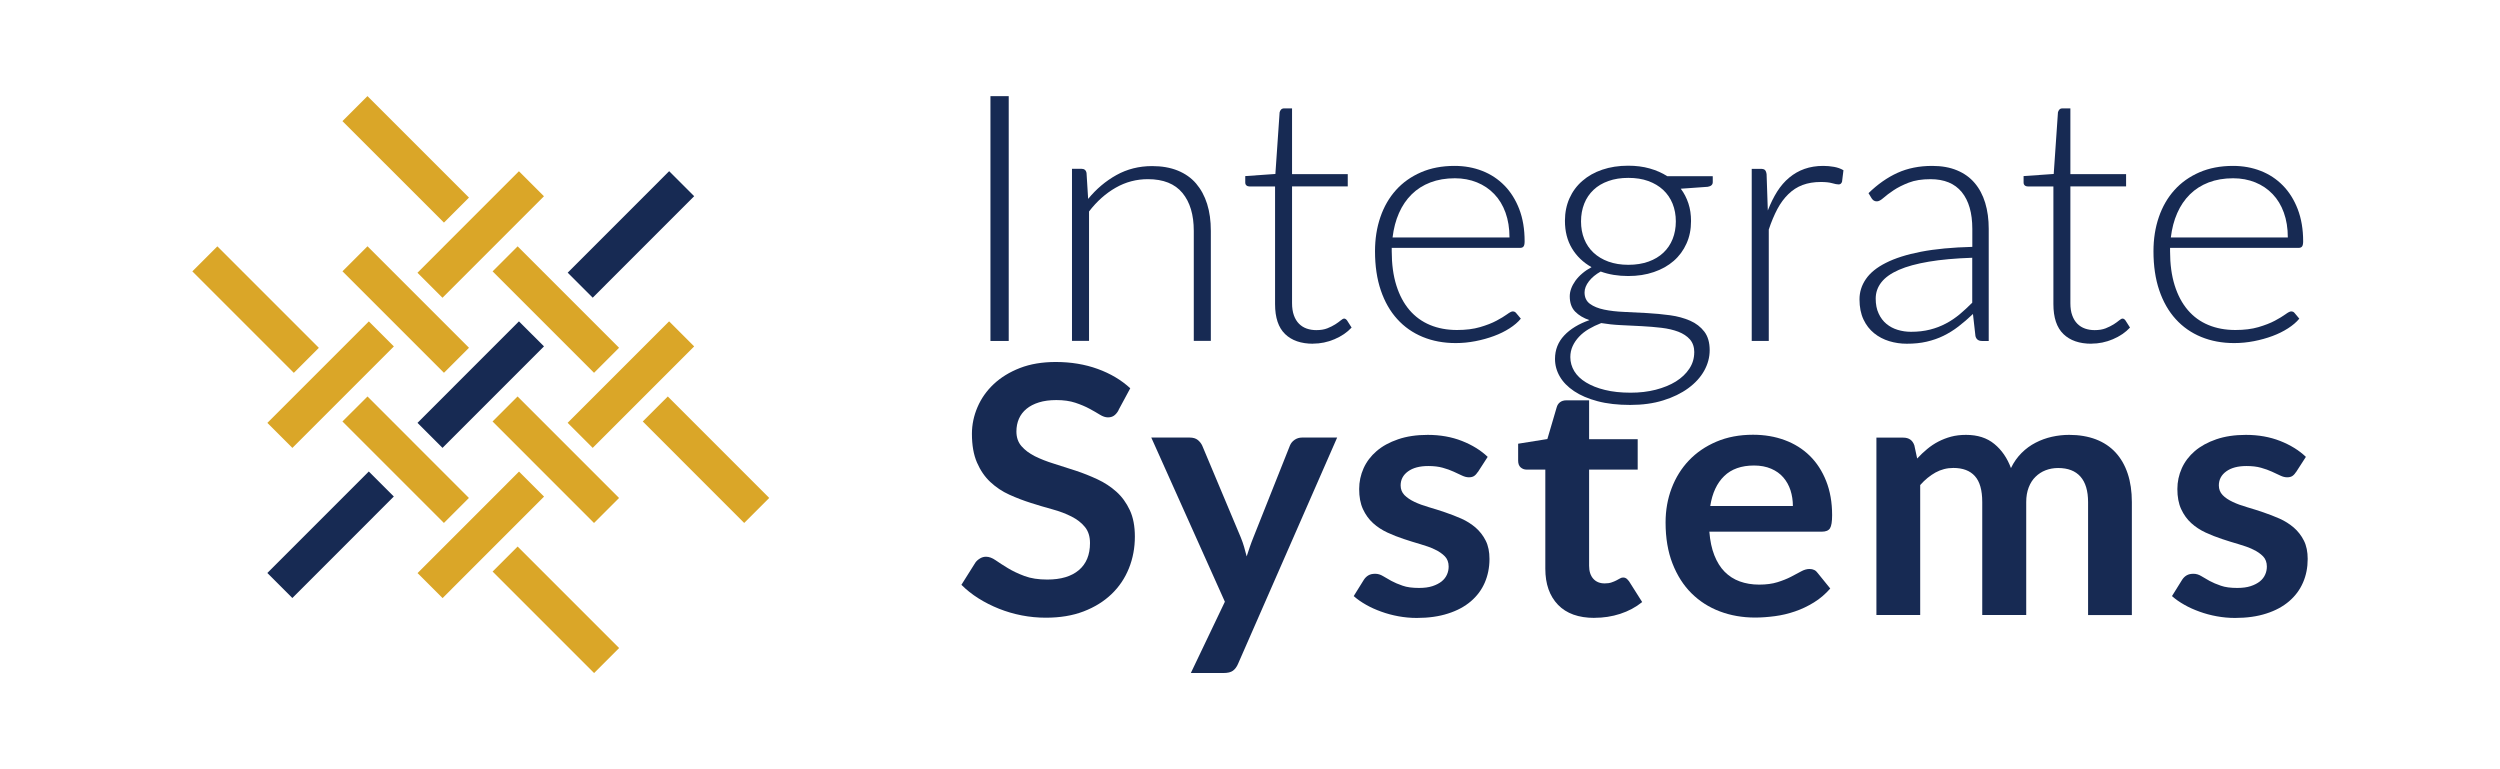
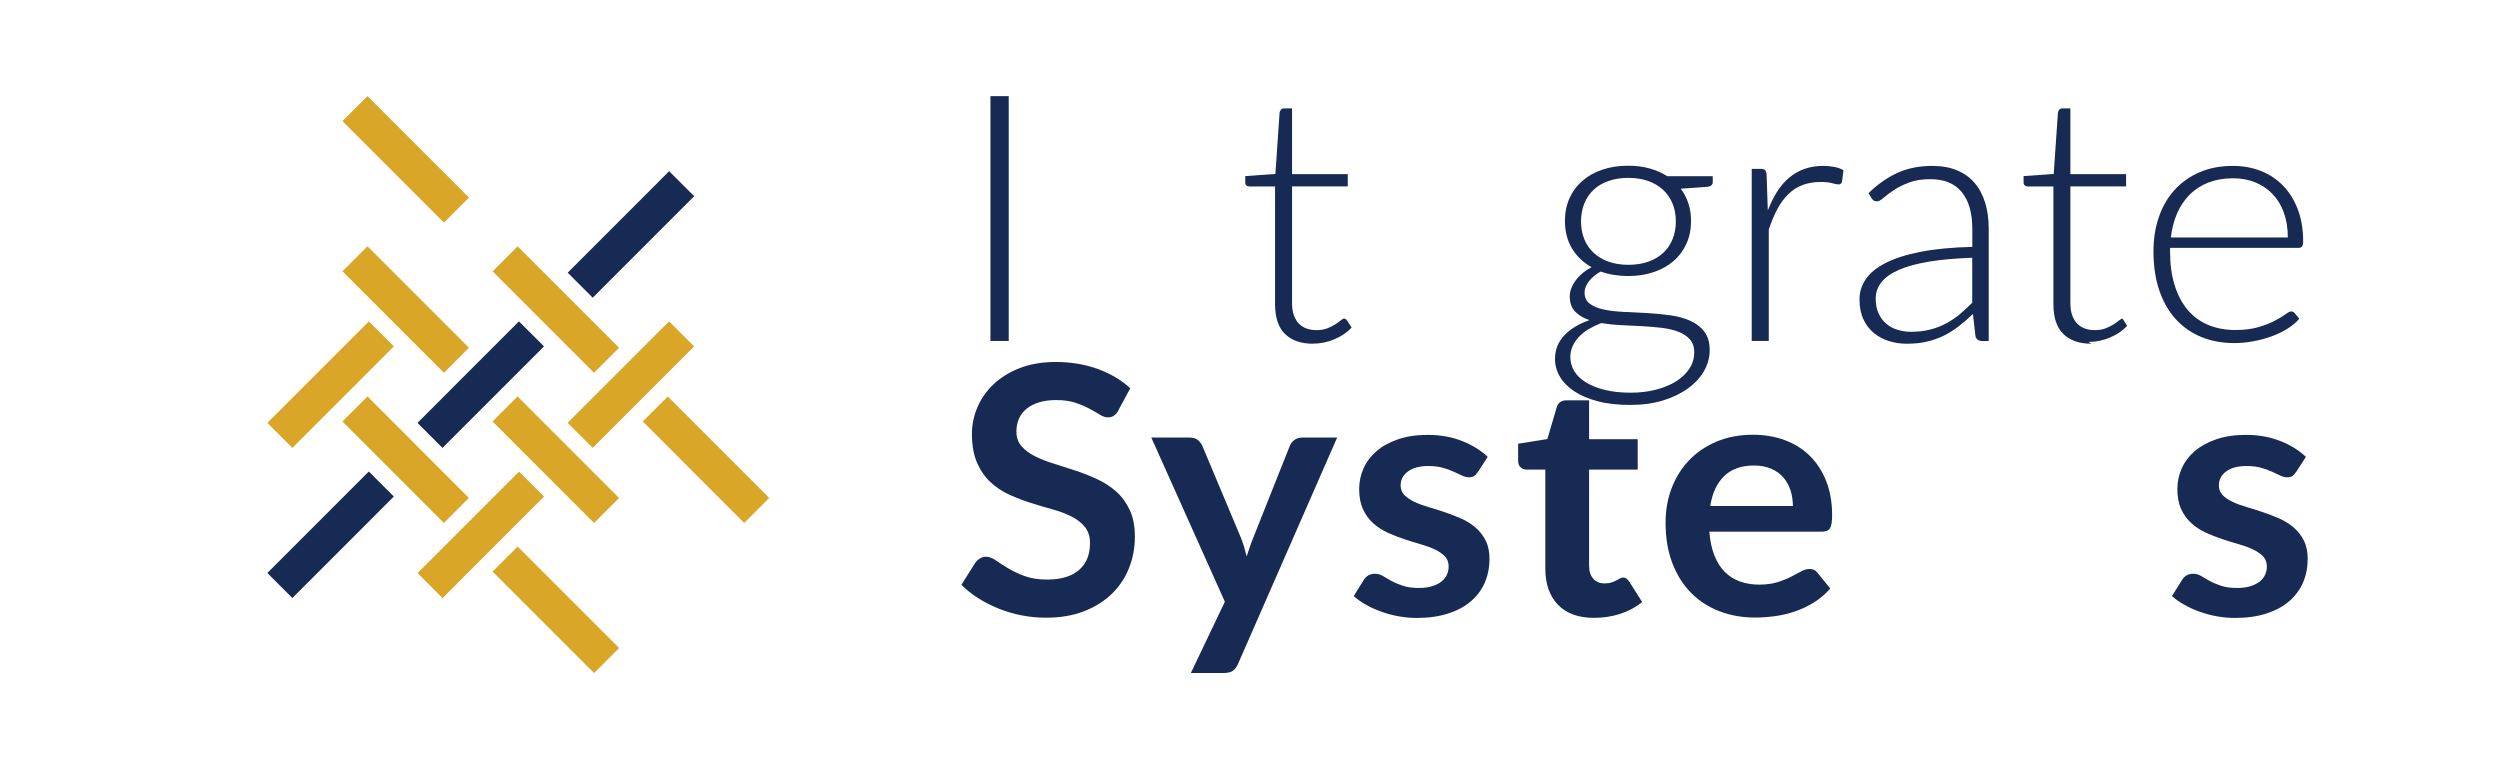
<svg xmlns="http://www.w3.org/2000/svg" id="Layer_1" data-name="Layer 1" viewBox="0 0 390 120">
  <defs>
    <style>
      .cls-1 {
        fill: #172a53;
      }

      .cls-2 {
        fill: #daa628;
      }

      .cls-3 {
        fill: none;
      }
    </style>
  </defs>
  <rect class="cls-3" width="390" height="120" />
  <g>
    <g>
-       <rect class="cls-2" x="63.8" y="33.82" width="22.39" height="5.52" transform="translate(-3.9 63.76) rotate(-45.01)" />
      <rect class="cls-2" x="40.38" y="57.24" width="22.39" height="5.52" transform="translate(-27.32 54.05) rotate(-45)" />
      <rect class="cls-2" x="63.8" y="80.67" width="22.39" height="5.52" transform="translate(-37.02 77.49) rotate(-45.01)" />
      <rect class="cls-1" x="63.8" y="57.24" width="22.39" height="5.52" transform="translate(-20.46 70.62) rotate(-45.01)" />
      <polygon class="cls-2" points="108.29 54.04 92.46 69.87 88.55 65.96 104.38 50.13 108.29 54.04" />
      <rect class="cls-2" x="107.37" y="60.52" width="5.52" height="22.38" transform="translate(-18.45 98.86) rotate(-44.99)" />
      <rect class="cls-1" x="40.38" y="80.66" width="22.39" height="5.52" transform="translate(-43.89 60.92) rotate(-45.01)" />
      <rect class="cls-1" x="87.23" y="33.82" width="22.39" height="5.52" transform="translate(2.97 80.32) rotate(-45.01)" />
-       <rect class="cls-2" x="37.11" y="37.1" width="5.52" height="22.39" transform="translate(-22.47 42.34) rotate(-45)" />
      <rect class="cls-2" x="83.95" y="83.94" width="5.52" height="22.39" transform="translate(-41.87 89.17) rotate(-45)" />
      <rect class="cls-2" x="60.53" y="13.67" width="5.52" height="22.39" transform="translate(.96 52.04) rotate(-45.01)" />
      <rect class="cls-2" x="83.95" y="37.1" width="5.52" height="22.38" transform="translate(-8.75 75.46) rotate(-45)" />
      <polygon class="cls-2" points="69.25 81.58 53.42 65.75 57.33 61.85 73.15 77.68 69.25 81.58" />
      <rect class="cls-2" x="60.53" y="37.1" width="5.52" height="22.39" transform="translate(-15.61 58.89) rotate(-45)" />
      <rect class="cls-2" x="83.95" y="60.52" width="5.52" height="22.39" transform="translate(-25.32 82.3) rotate(-44.99)" />
    </g>
    <g>
      <path class="cls-1" d="m157.36,53.19h-2.85V15h2.85v38.19Z" />
-       <path class="cls-1" d="m169.75,31.03c1.27-1.55,2.74-2.79,4.41-3.72,1.67-.93,3.53-1.4,5.57-1.4,1.51,0,2.84.23,4,.7,1.15.47,2.11,1.14,2.86,2.02s1.33,1.94,1.72,3.18c.39,1.24.58,2.64.58,4.21v17.16h-2.66v-17.16c0-2.52-.59-4.49-1.77-5.92-1.18-1.43-2.98-2.15-5.39-2.15-1.79,0-3.46.44-5.02,1.33s-2.95,2.13-4.16,3.71v20.19h-2.66v-26.85h1.47c.46,0,.73.23.8.67l.25,4.02Z" />
      <path class="cls-1" d="m204.83,53.62c-1.86,0-3.32-.5-4.36-1.51-1.04-1.01-1.56-2.56-1.56-4.67v-18.35h-3.96c-.2,0-.37-.05-.5-.16-.13-.11-.19-.26-.19-.46v-1l4.7-.33.66-9.61c.04-.16.11-.31.22-.43s.27-.19.47-.19h1.25v10.26h8.69v1.91h-8.69v18.22c0,.74.1,1.37.29,1.9.19.53.46.97.8,1.31.34.34.74.59,1.2.75.46.16.96.24,1.49.24.66,0,1.24-.09,1.72-.28.48-.19.89-.4,1.24-.62.35-.23.64-.43.86-.62.22-.19.4-.28.53-.28.15,0,.29.09.44.27l.72,1.13c-.7.76-1.59,1.36-2.67,1.82-1.08.46-2.2.69-3.36.69Z" />
-       <path class="cls-1" d="m217.11,38.69v.51c0,2.02.24,3.79.72,5.32.48,1.53,1.16,2.81,2.05,3.85.89,1.04,1.96,1.81,3.21,2.33,1.25.52,2.66.78,4.2.78,1.38,0,2.58-.15,3.6-.45s1.87-.63,2.56-1,1.24-.7,1.65-1c.41-.3.7-.45.88-.45.24,0,.42.09.55.27l.72.86c-.44.54-1.03,1.04-1.76,1.51-.73.47-1.54.87-2.44,1.2-.89.33-1.85.6-2.88.8s-2.05.3-3.08.3c-1.88,0-3.6-.32-5.15-.96-1.55-.64-2.88-1.57-3.98-2.79-1.11-1.22-1.96-2.72-2.56-4.49-.6-1.77-.9-3.8-.9-6.09,0-1.92.28-3.7.84-5.33.56-1.63,1.37-3.03,2.43-4.21s2.36-2.1,3.9-2.77c1.54-.67,3.29-1,5.24-1,1.55,0,2.99.26,4.32.78,1.33.52,2.48,1.28,3.46,2.28.98,1,1.75,2.23,2.31,3.68.56,1.46.84,3.13.84,5.02,0,.4-.06.67-.17.81-.11.15-.3.22-.55.22h-20.03Zm18.37-1.65c0-1.44-.21-2.73-.62-3.87-.41-1.14-1-2.11-1.76-2.9-.76-.79-1.66-1.4-2.7-1.82-1.04-.42-2.19-.64-3.44-.64-1.42,0-2.69.22-3.82.65-1.13.43-2.1,1.05-2.92,1.86-.82.81-1.48,1.78-1.98,2.92-.5,1.13-.83,2.4-1,3.8h18.23Z" />
      <path class="cls-1" d="m267.19,27.52v.89c0,.4-.26.64-.78.73l-4.21.3c.52.68.91,1.45,1.19,2.29.28.85.41,1.76.41,2.75,0,1.3-.23,2.47-.71,3.52-.47,1.05-1.13,1.95-1.99,2.7-.86.75-1.89,1.33-3.1,1.74-1.21.42-2.54.62-4,.62-1.57,0-3-.23-4.29-.7-.78.43-1.39.94-1.84,1.52s-.68,1.17-.68,1.74c0,.77.28,1.37.84,1.78.56.41,1.3.71,2.21.9.91.19,1.95.31,3.13.36,1.17.05,2.37.11,3.58.18s2.41.18,3.58.34c1.17.16,2.21.45,3.13.85.91.4,1.65.97,2.21,1.7.56.73.84,1.7.84,2.9,0,1.11-.29,2.19-.86,3.21-.57,1.02-1.4,1.93-2.48,2.72s-2.38,1.43-3.91,1.9c-1.53.48-3.25.71-5.15.71s-3.63-.19-5.09-.58c-1.46-.39-2.68-.91-3.66-1.57-.99-.66-1.73-1.42-2.23-2.28s-.75-1.78-.75-2.75c0-1.42.48-2.64,1.44-3.66.96-1.02,2.27-1.81,3.93-2.39-.92-.31-1.66-.75-2.23-1.33-.56-.58-.84-1.38-.84-2.39,0-.38.07-.77.22-1.19.15-.41.37-.82.66-1.23.29-.4.65-.79,1.08-1.15.42-.36.9-.68,1.44-.97-1.31-.74-2.33-1.72-3.06-2.94-.73-1.22-1.09-2.65-1.09-4.29,0-1.29.24-2.47.71-3.52.47-1.05,1.14-1.96,2.01-2.71.87-.76,1.9-1.34,3.11-1.75s2.55-.62,4.03-.62c1.22,0,2.34.14,3.36.43s1.94.69,2.75,1.21h7.06Zm-2.88,27.47c0-.84-.23-1.52-.68-2.04-.45-.51-1.06-.91-1.81-1.2-.76-.29-1.63-.49-2.61-.61-.99-.12-2.02-.2-3.1-.26-1.08-.05-2.16-.11-3.25-.16s-2.11-.16-3.07-.32c-.7.27-1.35.58-1.94.93-.59.35-1.1.75-1.52,1.2-.42.45-.76.94-1,1.47-.24.53-.36,1.1-.36,1.71,0,.79.21,1.52.62,2.2.41.67,1.02,1.26,1.83,1.75s1.78.89,2.95,1.17c1.16.29,2.5.43,4.01.43,1.4,0,2.71-.15,3.91-.46s2.26-.74,3.15-1.29c.89-.56,1.59-1.22,2.1-2,.51-.77.76-1.62.76-2.54Zm-10.29-13.68c1.18,0,2.23-.17,3.15-.5.92-.33,1.7-.8,2.32-1.39.63-.59,1.11-1.31,1.44-2.13.33-.83.5-1.75.5-2.75s-.17-1.93-.51-2.77c-.34-.84-.83-1.55-1.47-2.15-.64-.59-1.41-1.05-2.32-1.38-.91-.33-1.95-.49-3.11-.49s-2.2.16-3.11.49c-.91.32-1.69.78-2.32,1.38s-1.12,1.31-1.45,2.15c-.33.84-.5,1.76-.5,2.77s.17,1.93.5,2.75c.33.83.82,1.54,1.45,2.13s1.41,1.06,2.32,1.39,1.95.5,3.11.5Z" />
      <path class="cls-1" d="m275.79,32.81c.43-1.1.91-2.07,1.45-2.93.54-.85,1.17-1.58,1.88-2.17.71-.59,1.5-1.05,2.38-1.36.88-.31,1.85-.47,2.92-.47.57,0,1.14.05,1.69.15.55.1,1.04.27,1.47.53l-.22,1.78c-.09.29-.27.43-.53.43-.22,0-.56-.06-1.01-.19-.45-.13-1.05-.19-1.78-.19-1.07,0-2.01.16-2.84.47s-1.56.79-2.21,1.42c-.65.63-1.23,1.41-1.72,2.33-.49.93-.94,1.99-1.34,3.2v17.38h-2.66v-26.85h1.41c.31,0,.54.06.66.19s.21.34.25.65l.19,5.64Z" />
      <path class="cls-1" d="m291.48,30.14c1.44-1.4,2.95-2.46,4.54-3.18,1.59-.72,3.39-1.08,5.4-1.08,1.48,0,2.77.23,3.87.69,1.11.46,2.02,1.11,2.75,1.97.73.85,1.28,1.89,1.65,3.1.37,1.22.55,2.57.55,4.06v17.49h-1.05c-.55,0-.89-.25-1.02-.76l-.39-3.45c-.75.72-1.51,1.37-2.25,1.94-.75.58-1.53,1.06-2.34,1.46-.81.4-1.69.7-2.63.92-.94.22-1.97.32-3.1.32-.94,0-1.85-.13-2.74-.4-.88-.27-1.67-.68-2.36-1.24-.69-.56-1.25-1.27-1.66-2.15-.41-.87-.62-1.92-.62-3.14,0-1.13.33-2.19,1-3.16.66-.97,1.71-1.82,3.13-2.53,1.42-.72,3.24-1.3,5.46-1.73,2.22-.43,4.89-.68,8.01-.76v-2.81c0-2.48-.55-4.39-1.65-5.74-1.1-1.34-2.72-2.01-4.88-2.01-1.33,0-2.46.18-3.39.54-.93.36-1.72.76-2.36,1.19-.65.43-1.17.83-1.58,1.19-.41.36-.75.54-1.02.54-.2,0-.37-.04-.5-.13s-.24-.21-.33-.35l-.47-.78Zm16.18,10.07c-2.62.09-4.87.29-6.76.61s-3.45.74-4.68,1.28c-1.23.54-2.13,1.18-2.72,1.93-.59.75-.89,1.6-.89,2.55,0,.9.15,1.68.46,2.33.3.66.71,1.2,1.22,1.62s1.09.73,1.76.93c.66.2,1.35.3,2.07.3,1.07,0,2.05-.11,2.95-.34.89-.22,1.72-.54,2.49-.95.77-.4,1.48-.89,2.15-1.44.66-.56,1.32-1.16,1.96-1.81v-7.02Z" />
-       <path class="cls-1" d="m326.25,53.62c-1.86,0-3.32-.5-4.36-1.51-1.04-1.01-1.56-2.56-1.56-4.67v-18.35h-3.96c-.2,0-.37-.05-.5-.16-.13-.11-.19-.26-.19-.46v-1l4.7-.33.66-9.61c.04-.16.11-.31.22-.43.11-.13.27-.19.47-.19h1.25v10.26h8.69v1.91h-8.69v18.22c0,.74.09,1.37.29,1.9.19.53.46.97.8,1.31.34.34.74.59,1.2.75.46.16.96.24,1.49.24.66,0,1.24-.09,1.72-.28s.89-.4,1.25-.62c.35-.23.64-.43.86-.62s.4-.28.53-.28c.15,0,.3.09.44.27l.72,1.13c-.7.76-1.59,1.36-2.67,1.82-1.08.46-2.2.69-3.36.69Z" />
+       <path class="cls-1" d="m326.25,53.62c-1.86,0-3.32-.5-4.36-1.51-1.04-1.01-1.56-2.56-1.56-4.67v-18.35h-3.96c-.2,0-.37-.05-.5-.16-.13-.11-.19-.26-.19-.46v-1l4.7-.33.66-9.61c.04-.16.11-.31.22-.43.11-.13.27-.19.47-.19h1.25v10.26h8.69v1.91h-8.69v18.22c0,.74.09,1.37.29,1.9.19.53.46.97.8,1.31.34.34.74.59,1.2.75.46.16.96.24,1.49.24.66,0,1.24-.09,1.72-.28s.89-.4,1.25-.62c.35-.23.64-.43.86-.62s.4-.28.53-.28l.72,1.13c-.7.76-1.59,1.36-2.67,1.82-1.08.46-2.2.69-3.36.69Z" />
      <path class="cls-1" d="m338.53,38.69v.51c0,2.02.24,3.79.72,5.32.48,1.53,1.16,2.81,2.05,3.85s1.95,1.81,3.21,2.33c1.25.52,2.65.78,4.21.78,1.38,0,2.58-.15,3.6-.45,1.01-.3,1.87-.63,2.56-1s1.24-.7,1.65-1c.41-.3.7-.45.89-.45.24,0,.42.09.55.27l.72.86c-.44.54-1.03,1.04-1.76,1.51-.73.47-1.54.87-2.43,1.2-.89.33-1.85.6-2.88.8-1.03.2-2.05.3-3.09.3-1.88,0-3.6-.32-5.15-.96-1.55-.64-2.88-1.57-3.98-2.79-1.11-1.22-1.96-2.72-2.56-4.49-.6-1.77-.9-3.8-.9-6.09,0-1.92.28-3.7.84-5.33.56-1.63,1.37-3.03,2.43-4.21,1.06-1.18,2.36-2.1,3.9-2.77,1.54-.67,3.29-1,5.24-1,1.55,0,2.99.26,4.32.78s2.48,1.28,3.46,2.28c.98,1,1.75,2.23,2.31,3.68.56,1.46.85,3.13.85,5.02,0,.4-.06.67-.17.81-.11.15-.3.22-.55.22h-20.03Zm18.37-1.65c0-1.44-.21-2.73-.62-3.87s-1-2.11-1.76-2.9c-.76-.79-1.66-1.4-2.7-1.82-1.04-.42-2.19-.64-3.45-.64-1.42,0-2.69.22-3.82.65-1.12.43-2.1,1.05-2.92,1.86s-1.48,1.78-1.98,2.92c-.5,1.13-.83,2.4-1,3.8h18.23Z" />
      <path class="cls-1" d="m174.48,64.03c-.22.38-.46.65-.71.82s-.56.26-.93.26c-.39,0-.81-.14-1.26-.42s-.99-.59-1.62-.93c-.63-.34-1.36-.65-2.2-.93-.84-.28-1.83-.42-2.97-.42-1.03,0-1.94.12-2.71.36-.78.24-1.43.58-1.95,1.01s-.92.95-1.18,1.55c-.26.6-.39,1.26-.39,1.98,0,.92.26,1.68.79,2.29.53.61,1.22,1.13,2.09,1.57.87.43,1.85.82,2.96,1.16,1.11.34,2.24.71,3.4,1.09s2.3.84,3.4,1.35,2.09,1.16,2.96,1.94,1.56,1.74,2.09,2.87c.53,1.13.79,2.51.79,4.13,0,1.76-.31,3.41-.93,4.95-.62,1.54-1.52,2.88-2.71,4.02-1.19,1.14-2.64,2.04-4.36,2.7-1.72.66-3.68.98-5.89.98-1.27,0-2.53-.12-3.76-.36-1.24-.24-2.42-.59-3.55-1.04-1.13-.45-2.2-.99-3.2-1.62-1-.63-1.88-1.33-2.66-2.11l2.19-3.48c.18-.25.42-.46.72-.64s.61-.26.94-.26c.46,0,.96.18,1.49.55.53.37,1.17.78,1.91,1.23.74.45,1.6.86,2.59,1.23.99.37,2.17.55,3.56.55,2.12,0,3.76-.49,4.92-1.47s1.74-2.39,1.74-4.22c0-1.03-.26-1.86-.79-2.51-.53-.65-1.22-1.19-2.09-1.63-.87-.44-1.85-.82-2.96-1.12s-2.23-.64-3.37-1c-1.14-.36-2.27-.79-3.37-1.29-1.11-.5-2.09-1.16-2.96-1.97-.87-.81-1.56-1.82-2.09-3.04-.53-1.22-.79-2.71-.79-4.49,0-1.42.29-2.81.87-4.16.58-1.35,1.42-2.55,2.53-3.59,1.11-1.04,2.47-1.88,4.09-2.51,1.62-.63,3.49-.94,5.59-.94,2.36,0,4.54.36,6.53,1.08,1.99.72,3.69,1.73,5.09,3.02l-1.85,3.43Z" />
      <path class="cls-1" d="m208.59,68.27l-15.46,35.3c-.2.47-.47.82-.79,1.06-.32.24-.82.36-1.48.36h-5.09l5.31-11.12-11.48-25.61h6c.53,0,.95.13,1.26.38.3.25.53.54.68.86l6.03,14.36c.2.49.37.97.51,1.46.14.49.27.98.4,1.48.17-.5.33-1,.5-1.5.17-.49.35-.98.55-1.47l5.7-14.33c.15-.36.39-.66.73-.89.34-.23.72-.35,1.15-.35h5.48Z" />
      <path class="cls-1" d="m230.5,73.67c-.18.29-.38.49-.58.61s-.46.18-.77.18c-.33,0-.69-.09-1.07-.27-.38-.18-.82-.38-1.31-.61s-1.06-.43-1.7-.61c-.64-.18-1.39-.27-2.25-.27-1.35,0-2.4.28-3.17.84-.77.56-1.15,1.29-1.15,2.19,0,.59.2,1.09.59,1.5.4.4.92.76,1.58,1.07s1.4.58,2.23.82c.83.24,1.67.51,2.53.8s1.7.62,2.53.98c.83.37,1.57.84,2.23,1.4.65.57,1.18,1.24,1.58,2.04.4.79.59,1.75.59,2.86,0,1.33-.25,2.56-.73,3.68-.49,1.13-1.21,2.1-2.17,2.92s-2.14,1.46-3.56,1.91c-1.41.46-3.04.69-4.88.69-.98,0-1.93-.09-2.86-.26-.93-.17-1.83-.41-2.68-.72-.86-.31-1.65-.66-2.38-1.08-.73-.41-1.37-.86-1.92-1.35l1.58-2.54c.2-.31.44-.54.72-.7.28-.16.63-.24,1.05-.24s.82.12,1.2.35c.38.23.82.49,1.32.76.5.27,1.08.52,1.76.75.67.24,1.53.35,2.56.35.81,0,1.51-.09,2.09-.28s1.06-.44,1.44-.74c.38-.31.65-.66.83-1.07.18-.4.26-.82.26-1.25,0-.65-.2-1.18-.59-1.59-.4-.41-.92-.77-1.58-1.08-.65-.31-1.4-.58-2.24-.82-.84-.24-1.7-.51-2.57-.8-.88-.29-1.73-.62-2.57-1.01s-1.59-.88-2.24-1.47c-.65-.59-1.18-1.32-1.58-2.19-.4-.86-.59-1.91-.59-3.13,0-1.13.23-2.21.69-3.24.46-1.02,1.14-1.92,2.03-2.68.89-.77,2.01-1.38,3.35-1.84,1.34-.46,2.88-.69,4.63-.69,1.96,0,3.74.32,5.34.95s2.94,1.46,4.01,2.48l-1.55,2.4Z" />
      <path class="cls-1" d="m248.73,96.39c-2.47,0-4.37-.68-5.68-2.04s-1.98-3.23-1.98-5.63v-15.46h-2.91c-.37,0-.68-.12-.94-.35s-.39-.58-.39-1.05v-2.64l4.56-.73,1.44-4.9c.09-.36.27-.64.53-.84.26-.2.59-.3,1-.3h3.54v6.06h7.58v4.75h-7.58v15c0,.86.22,1.54.65,2.02.43.49,1.03.73,1.78.73.42,0,.78-.05,1.06-.15.29-.1.54-.2.75-.31s.4-.21.57-.31c.17-.1.33-.15.5-.15.2,0,.37.05.5.15.13.1.27.25.42.44l2.05,3.24c-1,.81-2.14,1.42-3.43,1.84s-2.63.62-4.01.62Z" />
      <path class="cls-1" d="m266.66,82.95c.11,1.42.37,2.65.78,3.68.41,1.04.94,1.89,1.6,2.56.66.67,1.45,1.18,2.36,1.51.91.33,1.92.5,3.03.5s2.06-.13,2.86-.38c.8-.25,1.5-.53,2.1-.84s1.12-.58,1.58-.84c.45-.25.89-.38,1.31-.38.57,0,.99.21,1.27.62l1.97,2.43c-.76.86-1.6,1.59-2.55,2.17-.94.58-1.92,1.05-2.95,1.4-1.02.35-2.06.6-3.13.74-1.06.14-2.09.22-3.09.22-1.97,0-3.81-.32-5.5-.96-1.7-.64-3.17-1.58-4.43-2.83-1.26-1.25-2.24-2.8-2.96-4.64-.72-1.84-1.08-3.98-1.08-6.41,0-1.89.31-3.67.94-5.33.63-1.66,1.53-3.11,2.7-4.34,1.17-1.23,2.6-2.21,4.29-2.93,1.69-.72,3.59-1.08,5.71-1.08,1.79,0,3.44.28,4.95.84s2.81,1.37,3.9,2.44c1.09,1.07,1.94,2.38,2.56,3.94.62,1.56.93,3.33.93,5.33,0,1.01-.11,1.69-.33,2.04-.22.35-.64.53-1.27.53h-17.57Zm13.03-4.02c0-.86-.13-1.68-.37-2.44-.25-.76-.62-1.43-1.12-2.01s-1.13-1.03-1.9-1.36c-.77-.33-1.66-.5-2.67-.5-1.97,0-3.53.55-4.66,1.65-1.13,1.1-1.86,2.65-2.17,4.67h12.89Z" />
-       <path class="cls-1" d="m292.72,95.96v-27.69h4.18c.89,0,1.46.4,1.74,1.21l.44,2.05c.5-.54,1.02-1.04,1.56-1.48.54-.45,1.12-.84,1.74-1.16.62-.32,1.28-.58,1.99-.77s1.49-.28,2.34-.28c1.79,0,3.26.47,4.41,1.42,1.15.94,2.01,2.2,2.59,3.76.44-.92,1-1.7,1.66-2.36.66-.66,1.39-1.19,2.19-1.6.79-.41,1.64-.72,2.53-.92.9-.2,1.79-.3,2.7-.3,1.56,0,2.96.24,4.17.7,1.22.47,2.24,1.15,3.07,2.05.83.9,1.46,2,1.89,3.29s.65,2.78.65,4.45v17.62h-6.83v-17.62c0-1.76-.4-3.09-1.19-3.98s-1.95-1.34-3.48-1.34c-.7,0-1.35.12-1.95.35-.6.23-1.12.57-1.57,1.01-.46.44-.81.99-1.07,1.66s-.39,1.43-.39,2.29v17.62h-6.86v-17.62c0-1.85-.38-3.2-1.15-4.05-.76-.85-1.89-1.27-3.36-1.27-1,0-1.92.24-2.78.71-.86.48-1.66,1.13-2.39,1.96v20.27h-6.83Z" />
      <path class="cls-1" d="m358.15,73.67c-.18.29-.38.49-.58.61s-.46.18-.78.18c-.33,0-.69-.09-1.06-.27-.38-.18-.82-.38-1.31-.61s-1.07-.43-1.7-.61c-.64-.18-1.39-.27-2.26-.27-1.35,0-2.4.28-3.17.84-.77.56-1.15,1.29-1.15,2.19,0,.59.2,1.09.59,1.5s.92.76,1.58,1.07c.65.31,1.4.58,2.23.82.83.24,1.67.51,2.53.8.86.29,1.7.62,2.53.98.83.37,1.57.84,2.23,1.4.65.57,1.18,1.24,1.58,2.04.4.79.59,1.75.59,2.86,0,1.33-.24,2.56-.73,3.68-.49,1.13-1.21,2.1-2.17,2.92-.96.82-2.14,1.46-3.55,1.91-1.41.46-3.04.69-4.88.69-.98,0-1.93-.09-2.86-.26-.93-.17-1.83-.41-2.68-.72-.86-.31-1.65-.66-2.38-1.08-.73-.41-1.37-.86-1.92-1.35l1.58-2.54c.2-.31.44-.54.72-.7.28-.16.63-.24,1.05-.24s.82.12,1.2.35c.38.23.82.49,1.31.76.5.27,1.08.52,1.76.75.67.24,1.53.35,2.56.35.81,0,1.51-.09,2.09-.28.58-.19,1.06-.44,1.44-.74.38-.31.65-.66.83-1.07.18-.4.26-.82.26-1.25,0-.65-.2-1.18-.59-1.59-.4-.41-.92-.77-1.58-1.08-.65-.31-1.4-.58-2.24-.82-.84-.24-1.7-.51-2.57-.8s-1.73-.62-2.57-1.01c-.84-.39-1.59-.88-2.24-1.47-.65-.59-1.18-1.32-1.58-2.19-.4-.86-.59-1.91-.59-3.13,0-1.13.23-2.21.69-3.24.46-1.02,1.14-1.92,2.03-2.68s2.01-1.38,3.35-1.84c1.34-.46,2.88-.69,4.63-.69,1.96,0,3.73.32,5.34.95,1.6.63,2.94,1.46,4.01,2.48l-1.55,2.4Z" />
    </g>
  </g>
</svg>